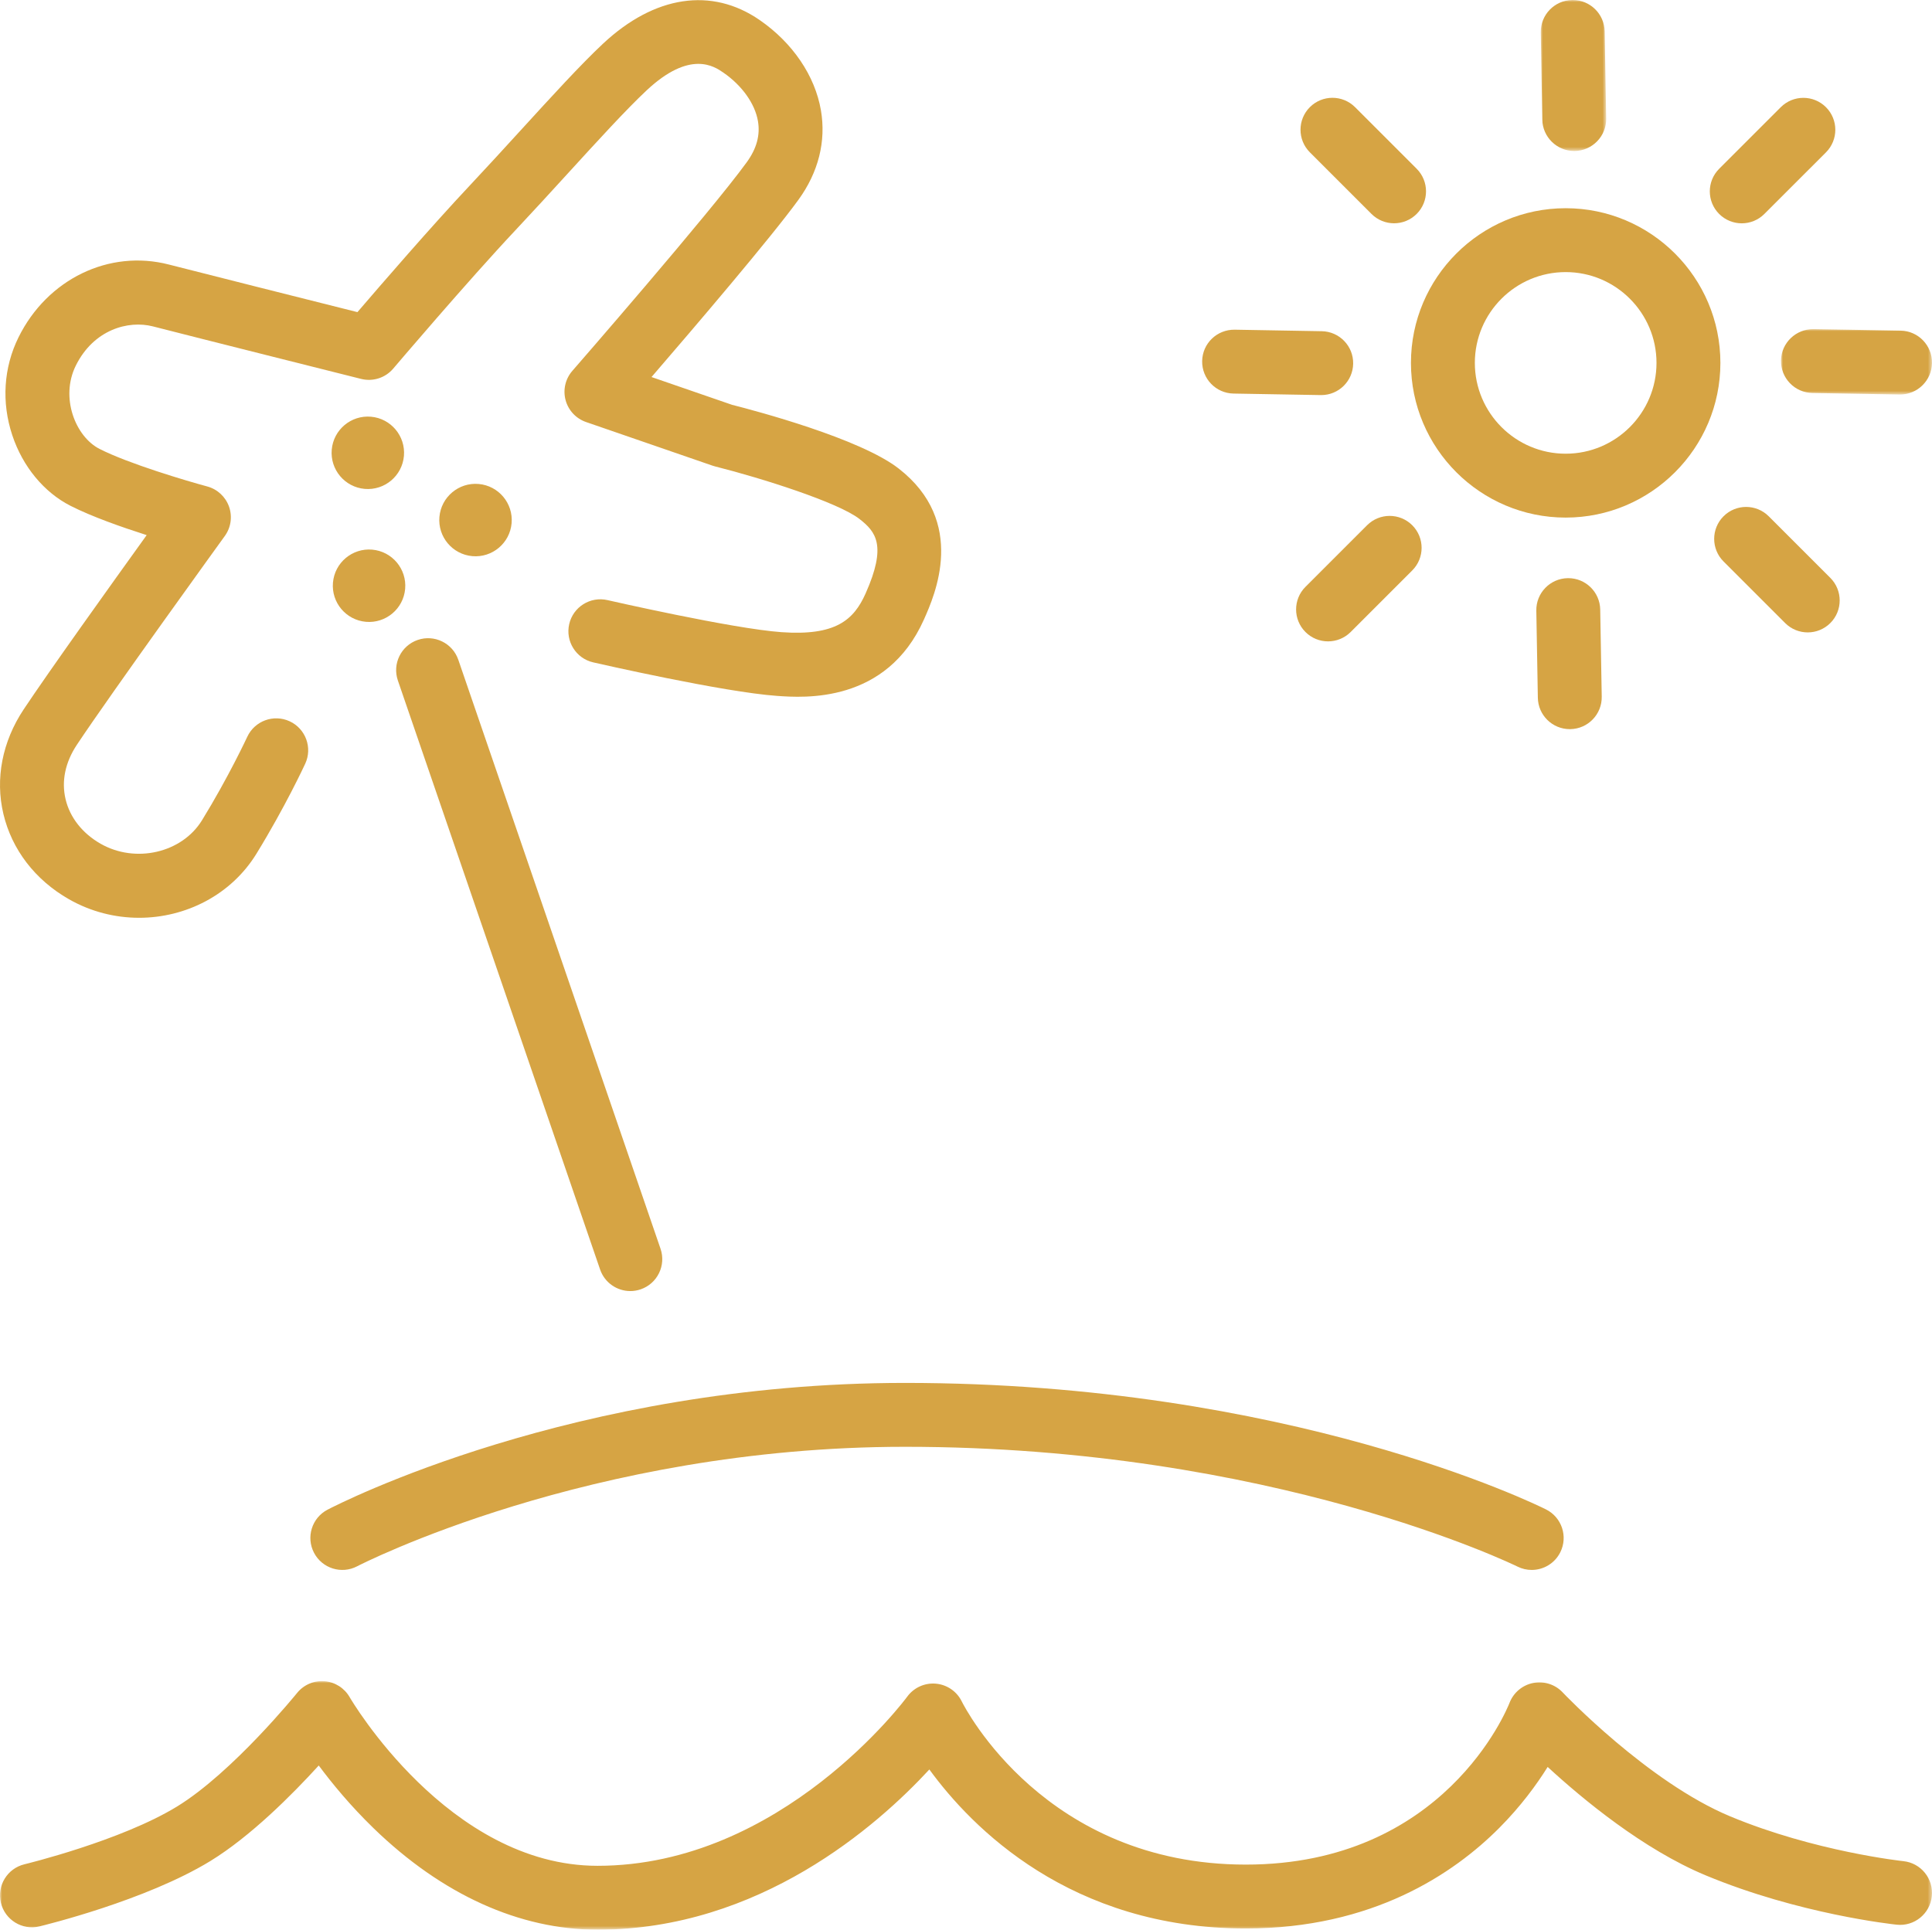
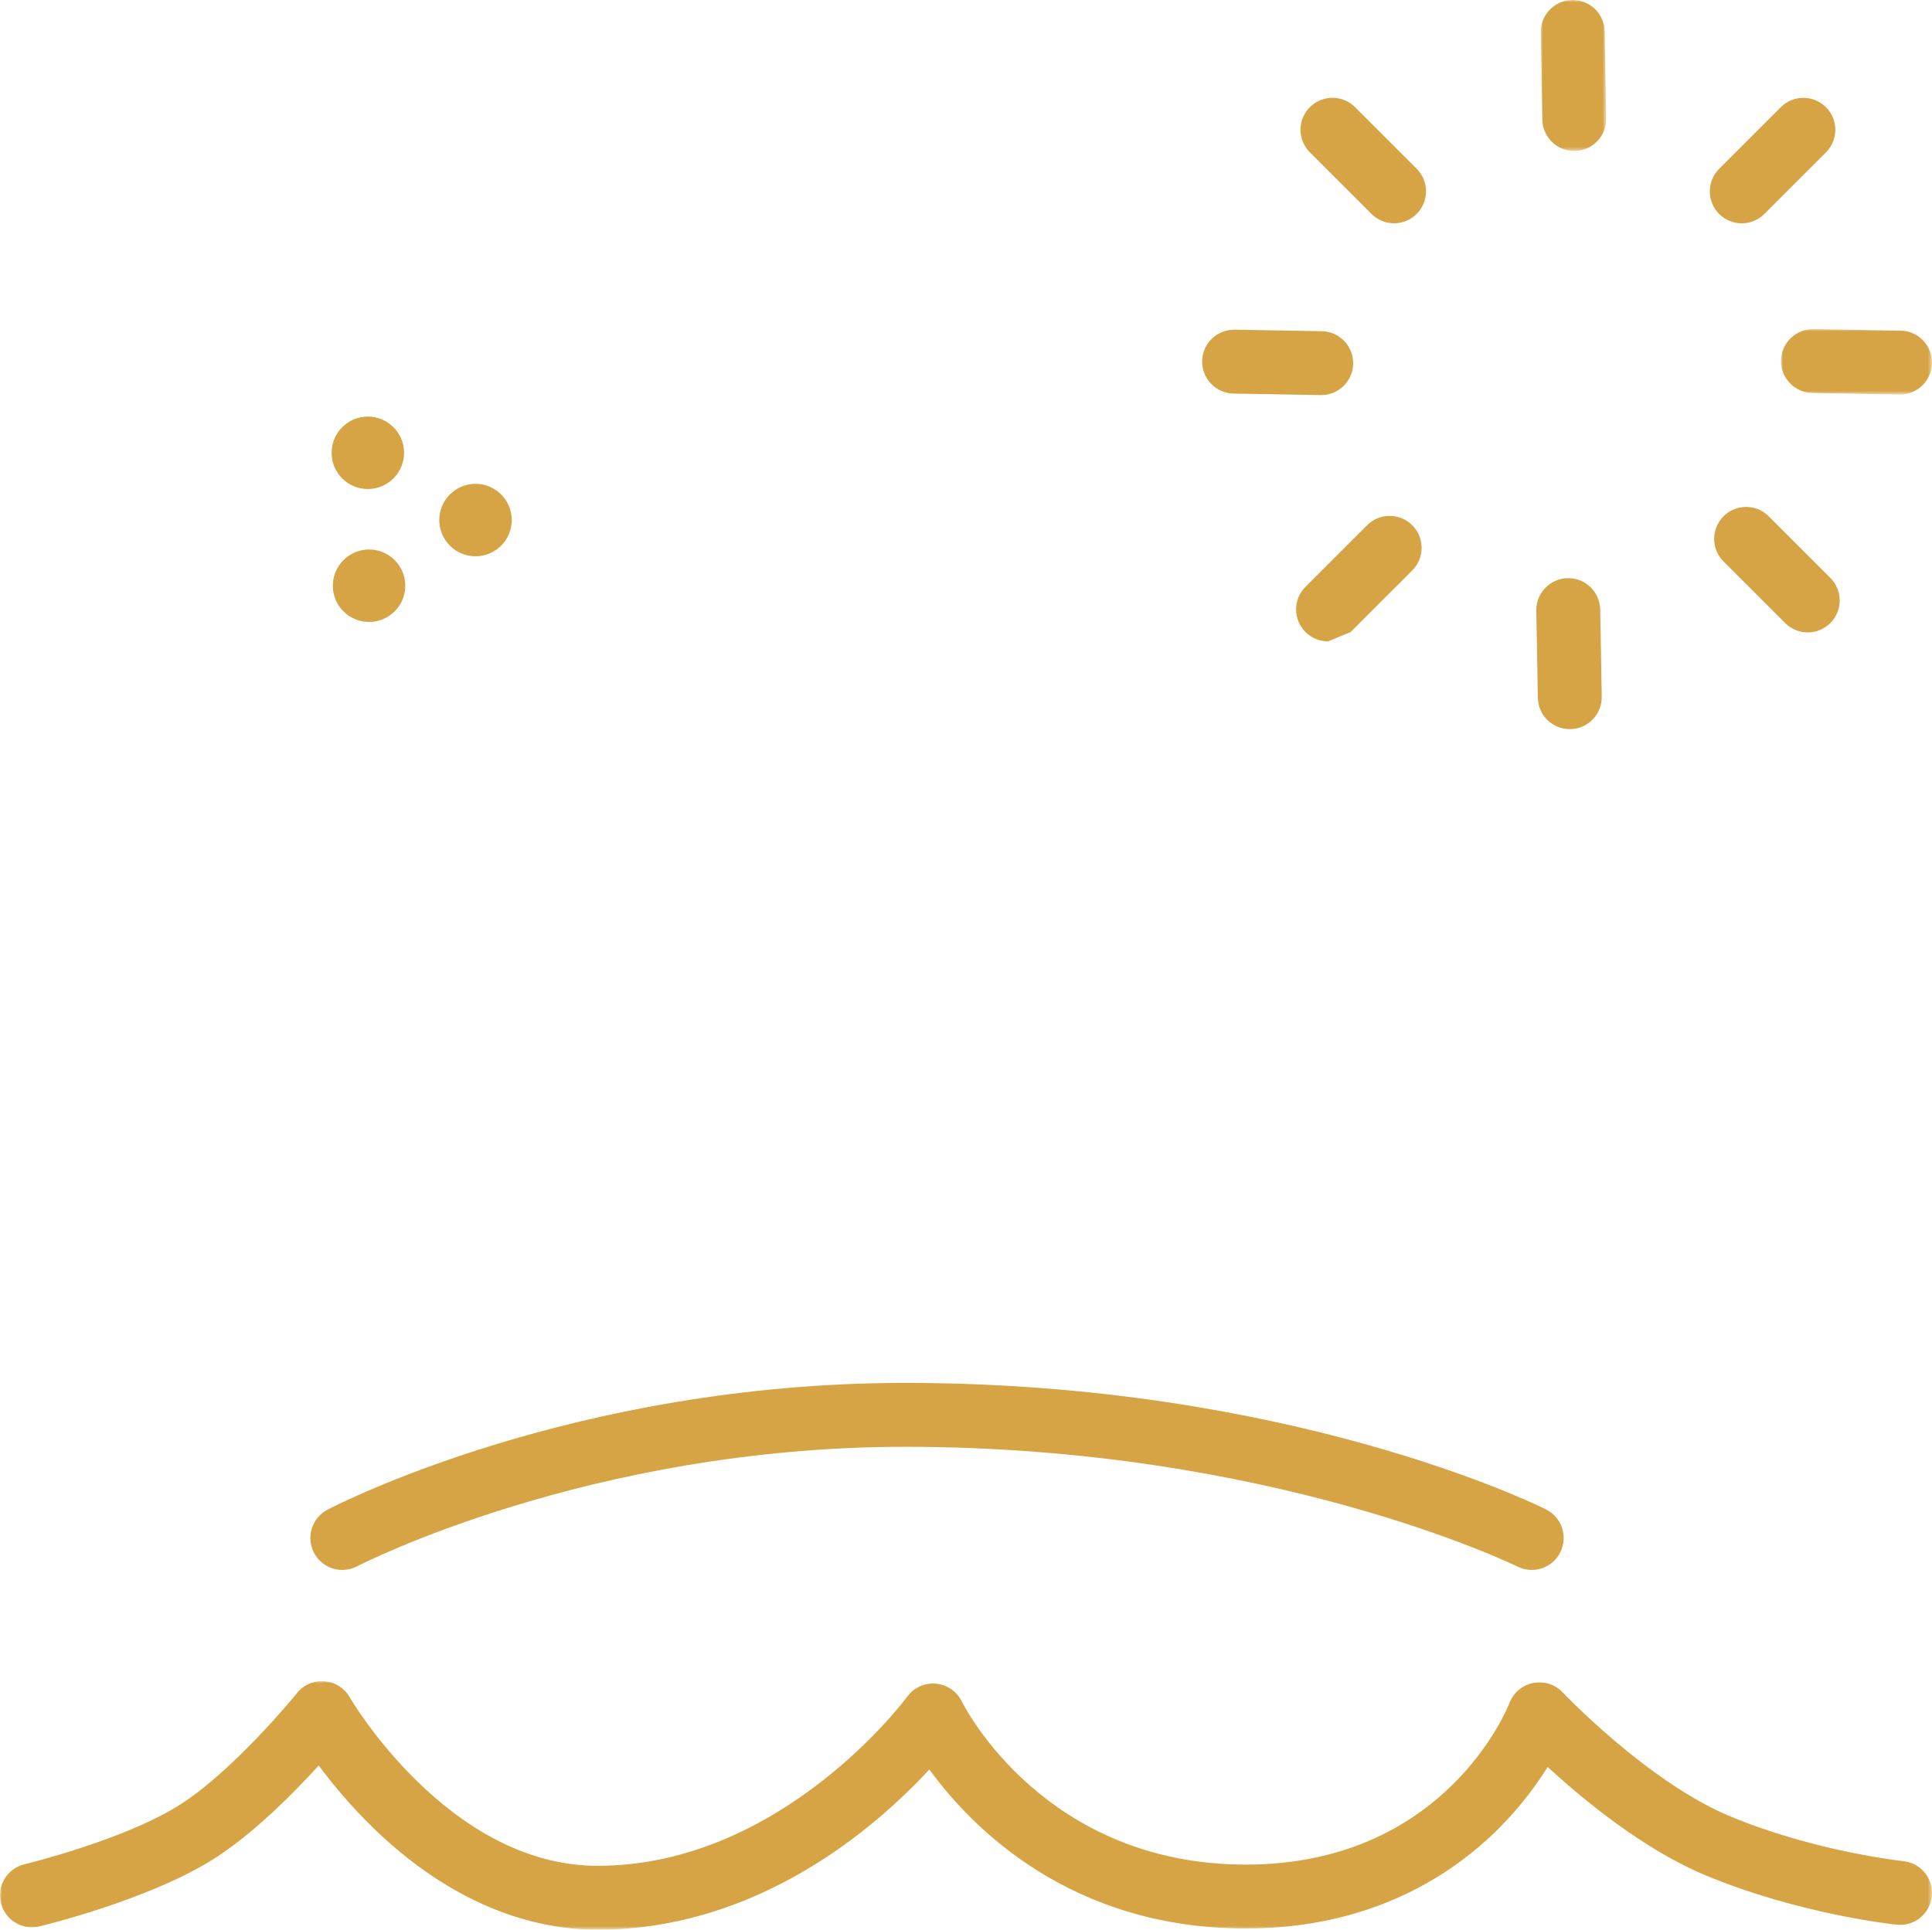
<svg xmlns="http://www.w3.org/2000/svg" height="453.106" viewBox="0 0 453.543 453.106" width="453.543">
  <mask id="a" fill="#fff">
    <path d="m0 0h15.358v35.451h-15.358z" fill="#fff" fill-rule="evenodd" />
  </mask>
  <mask id="b" fill="#fff">
    <path d="m0 0h35.452v15.356h-35.452z" fill="#fff" fill-rule="evenodd" />
  </mask>
  <mask id="c" fill="#fff">
    <path d="m0-0h453.543v58.37h-453.543z" fill="#fff" fill-rule="evenodd" />
  </mask>
  <g fill="#d6a444" fill-rule="evenodd">
    <g transform="translate(77.844 97.816)">
      <path d="m7.765 16.98c-4.676-.409-8.141-4.539-7.732-9.215.409-4.676 4.539-8.141 9.215-7.732 4.676.408 8.142 4.539 7.732 9.215-.409 4.676-4.539 8.141-9.215 7.732" />
      <path d="m33.043 32.773c-4.676-.409-8.141-4.539-7.732-9.215s4.539-8.141 9.215-7.732c4.676.408 8.142 4.539 7.732 9.215-.409 4.676-4.539 8.141-9.215 7.732" />
      <path d="m8.052 48.192c-4.676-.409-8.141-4.539-7.732-9.215s4.539-8.141 9.215-7.732c4.676.408 8.142 4.539 7.732 9.215-.409 4.676-4.539 8.141-9.215 7.732" />
    </g>
-     <path d="m147.968 303.154c-3.115 0-6.025-1.956-7.093-5.067l-47.472-138.294c-1.345-3.918.74-8.184 4.658-9.529 3.919-1.345 8.185.741 9.529 4.659l47.472 138.294c1.345 3.917-.74 8.184-4.658 9.529-.807.276-1.628.408-2.436.408" />
-     <path d="m367.546 63.889c-11.757 0-21.322 9.565-21.322 21.323 0 11.757 9.565 21.322 21.322 21.322s21.322-9.565 21.322-21.322c0-11.758-9.565-21.323-21.322-21.323m0 57.645c-20.028 0-36.322-16.294-36.322-36.322 0-20.029 16.294-36.323 36.322-36.323s36.322 16.294 36.322 36.323c0 20.028-16.294 36.322-36.322 36.322" />
    <path d="m327.263 52.429c-1.92 0-3.839-.732-5.304-2.197l-14.464-14.464c-2.928-2.929-2.928-7.678.001-10.607s7.678-2.928 10.607 0l14.464 14.465c2.928 2.929 2.928 7.678-.001 10.606-1.464 1.465-3.384 2.197-5.303 2.197" />
    <path d="m7.855 35.451c-4.081 0-7.425-3.272-7.496-7.369l-.358-20.452c-.072-4.141 3.227-7.557 7.369-7.63.044-.001.089-.001.133-.001 4.081 0 7.425 3.272 7.497 7.369l.357 20.452c.072 4.141-3.227 7.557-7.368 7.63-.044.001-.089.001-.134.001" mask="url(#a)" transform="translate(361.699)" />
    <path d="m368.51 171.208c-4.081 0-7.425-3.272-7.496-7.369l-.358-20.452c-.072-4.141 3.227-7.557 7.369-7.63.044 0 .089-.001.133-.001 4.081 0 7.425 3.272 7.497 7.369l.357 20.452c.072 4.141-3.227 7.557-7.368 7.63-.044.001-.089.001-.134.001" />
    <path d="m424.372 148.494c-1.919 0-3.839-.732-5.304-2.197l-14.464-14.464c-2.928-2.928-2.928-7.677 0-10.606 2.93-2.929 7.678-2.929 10.608 0l14.464 14.464c2.928 2.928 2.928 7.678 0 10.606-1.465 1.465-3.385 2.197-5.304 2.197" />
    <path d="m310.164 92.77c-.045 0-.089 0-.134-.001l-20.452-.357c-4.142-.073-7.44-3.489-7.368-7.63.071-4.142 3.472-7.417 7.63-7.368l20.452.357c4.142.073 7.44 3.489 7.368 7.63-.071 4.097-3.415 7.369-7.496 7.369" />
    <path d="m27.955 15.356c-.045 0-.089 0-.134-.001l-20.452-.357c-4.142-.072-7.44-3.488-7.368-7.63.071-4.141 3.522-7.415 7.63-7.368l20.452.357c4.142.072 7.44 3.488 7.368 7.63-.071 4.097-3.415 7.369-7.496 7.369" mask="url(#b)" transform="translate(418.091 77.277)" />
    <g transform="translate(304.264 22.974)">
      <path d="m104.618 29.464c-1.92 0-3.839-.732-5.304-2.197-2.928-2.929-2.928-7.678.001-10.607l14.465-14.464c2.928-2.928 7.677-2.927 10.607.001 2.928 2.929 2.928 7.678-.001 10.607l-14.465 14.464c-1.464 1.464-3.384 2.196-5.303 2.196" />
-       <path d="m7.5 127.626c-1.919 0-3.839-.732-5.304-2.197-2.928-2.928-2.928-7.678 0-10.606l14.464-14.464c2.93-2.929 7.678-2.929 10.608 0 2.928 2.929 2.928 7.678 0 10.606l-14.464 14.464c-1.465 1.465-3.385 2.197-5.304 2.197" />
+       <path d="m7.5 127.626c-1.919 0-3.839-.732-5.304-2.197-2.928-2.928-2.928-7.678 0-10.606l14.464-14.464c2.93-2.929 7.678-2.929 10.608 0 2.928 2.929 2.928 7.678 0 10.606l-14.464 14.464" />
    </g>
    <g transform="translate(0 .037)">
-       <path d="m32.644 215.467c-5.604 0-11.286-1.405-16.459-4.357-7.936-4.529-13.401-11.644-15.39-20.034-1.958-8.26-.267-16.975 4.761-24.54 5.897-8.872 20.482-29.252 28.877-40.924-5.841-1.863-12.94-4.361-17.889-6.884-6.237-3.18-11.213-9.214-13.655-16.553-2.571-7.732-2.055-15.9 1.455-23.002 6.76-13.683 21.276-20.713 35.3-17.095 7.409 1.91 33.646 8.507 44.265 11.174 5.543-6.464 17.486-20.279 26.252-29.602 4.027-4.284 8.102-8.746 12.043-13.061 7.291-7.985 14.178-15.527 19.362-20.376 12.088-11.309 25.491-13.33 36.77-5.542 7.748 5.349 12.989 13.077 14.379 21.203 1.243 7.266-.582 14.527-5.277 20.997-6.441 8.879-24.322 29.828-34.492 41.623l18.903 6.522c5.622 1.428 30.011 7.9 39.082 14.935 16.174 12.545 8.497 29.792 5.974 35.459-8.803 19.777-28.16 18.406-34.521 17.951-12.632-.897-41.888-7.584-43.128-7.868-4.037-.926-6.559-4.949-5.633-8.986s4.952-6.557 8.986-5.634c.293.067 29.359 6.711 40.837 7.526 12.681.9 16.96-2.81 19.756-9.089 5.018-11.273 2.435-14.483-1.464-17.507-4.992-3.871-22.81-9.535-33.867-12.32-.207-.053-.412-.114-.614-.183l-29.687-10.243c-2.358-.814-4.157-2.746-4.801-5.156-.643-2.41-.045-4.982 1.593-6.862.323-.37 32.311-37.091 40.936-48.977 2.332-3.215 3.193-6.374 2.632-9.658-.703-4.108-3.737-8.366-8.116-11.389-2.134-1.473-7.804-5.388-18.001 4.152-4.752 4.446-11.446 11.776-18.533 19.537-3.977 4.354-8.089 8.857-12.19 13.22-11.272 11.989-28.608 32.385-28.781 32.59-1.849 2.177-4.773 3.114-7.542 2.419-.394-.099-39.508-9.916-48.869-12.331-5.791-1.491-13.924.755-18.107 9.217-3.714 7.516-.058 16.678 5.566 19.545 6.853 3.494 20.579 7.553 25.289 8.822 2.381.642 4.294 2.412 5.118 4.736.824 2.323.453 4.904-.992 6.901-.264.366-26.56 36.734-34.724 49.016-2.742 4.126-3.66 8.544-2.657 12.777 1.02 4.303 3.942 8.019 8.229 10.466 8.191 4.675 19.09 2.152 23.798-5.512 6.24-10.155 10.578-19.491 10.621-19.584 1.74-3.758 6.196-5.395 9.955-3.659 3.758 1.739 5.398 6.194 3.66 9.953-.19.411-4.731 10.197-11.455 21.142-5.942 9.672-16.597 15.045-27.555 15.045" />
      <path d="m359.57 368.598c-1.127 0-2.271-.255-3.349-.794-.558-.278-57.504-28.121-143.765-28.121-74.117 0-128.081 27.778-128.617 28.059-3.67 1.92-8.202.502-10.123-3.169-1.919-3.671-.5-8.203 3.17-10.122 2.324-1.216 57.804-29.768 135.57-29.768 90.028 0 148.048 28.492 150.474 29.705 3.704 1.853 5.206 6.357 3.354 10.063-1.314 2.627-3.963 4.147-6.714 4.147" />
      <path d="m140.273 58.37c-18.321 0-36.492-8.23-52.55-23.801-5.447-5.281-9.78-10.555-12.896-14.753-6.225 6.832-15.981 16.635-25.434 22.426-15.184 9.302-39.131 15.111-40.143 15.355-4.023.972-8.076-1.515-9.043-5.543-.966-4.028 1.515-8.076 5.541-9.043.225-.054 22.667-5.509 35.81-13.56 13.047-7.992 28.027-26.472 28.177-26.657 1.556-1.931 3.972-2.971 6.438-2.769 2.472.198 4.686 1.604 5.915 3.757.222.386 23.164 39.588 58.185 39.588 43.289 0 72.403-39.31 72.692-39.707 1.548-2.126 4.096-3.288 6.719-3.063 2.62.229 4.932 1.808 6.089 4.169.768 1.543 19.626 38.317 66.682 38.317 46.54 0 61.314-36.451 61.921-38.003.935-2.396 3.039-4.159 5.564-4.649 2.521-.487 5.13.334 6.894 2.208.195.207 20.005 21.065 39.335 29.116 19.856 8.27 40.45 10.498 40.656 10.519 4.119.431 7.109 4.12 6.677 8.24-.43 4.119-4.112 7.12-8.24 6.678-.928-.096-23.002-2.486-44.86-11.59-14.619-6.089-28.793-17.817-37.083-25.45-2.611 4.181-6.328 9.263-11.364 14.321-10.724 10.771-29.752 23.61-59.5 23.61-41.156 0-64.334-23.669-74.286-37.337-12.239 13.254-39.908 37.621-77.896 37.621" mask="url(#c)" transform="translate(0 394.699)" />
    </g>
  </g>
</svg>